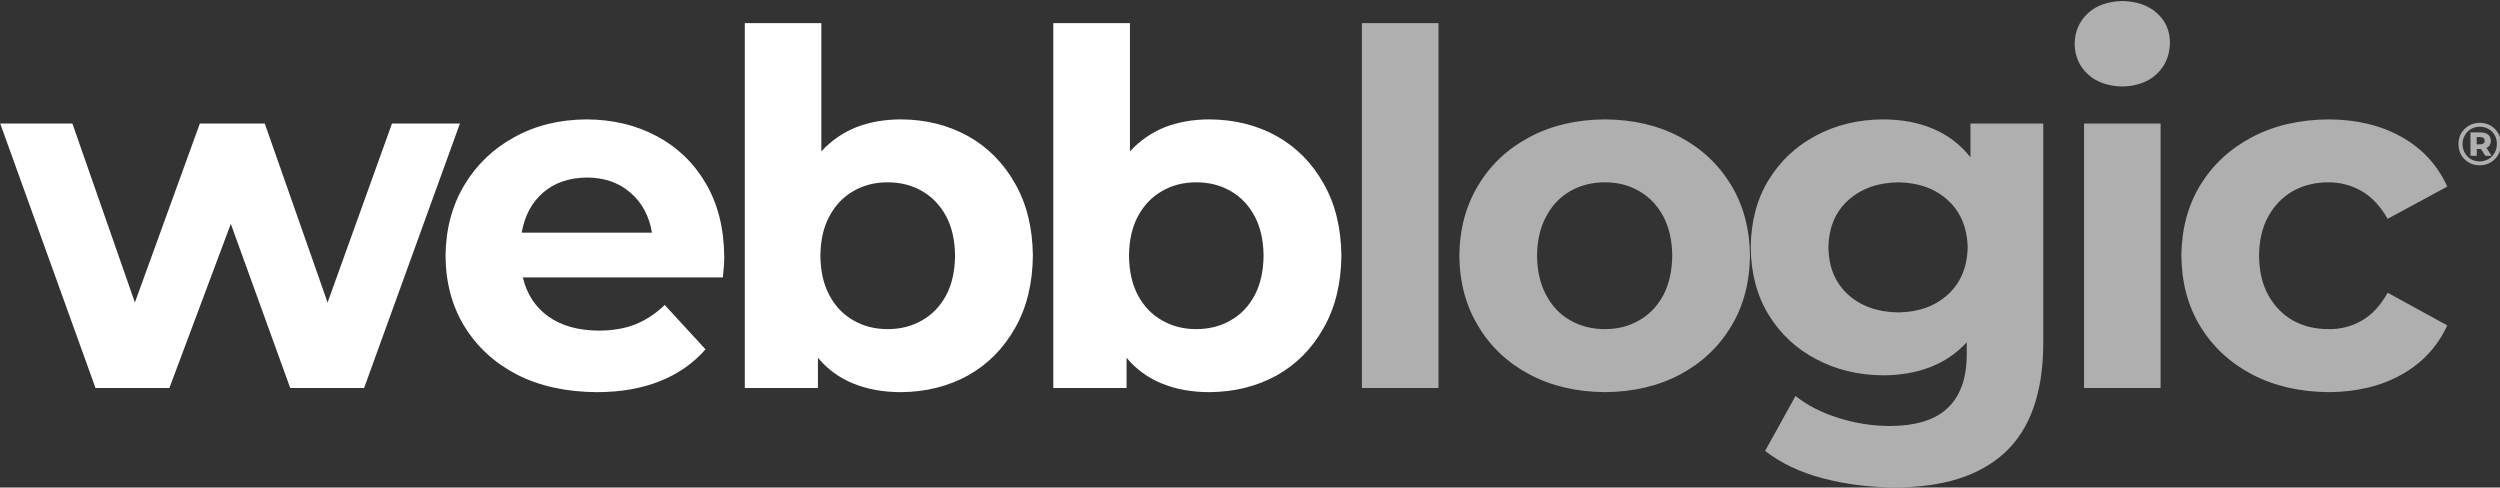
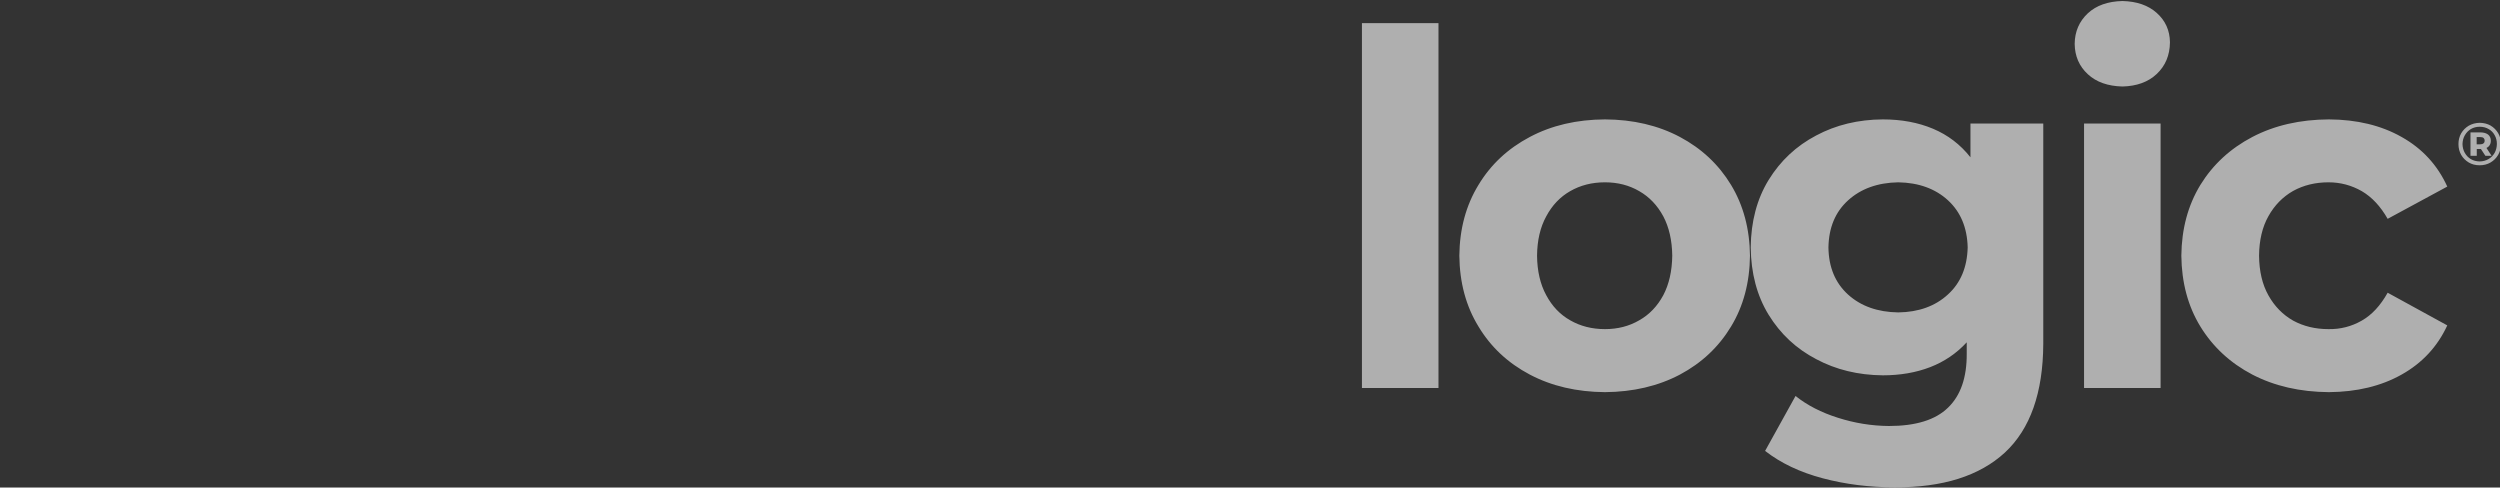
<svg xmlns="http://www.w3.org/2000/svg" xmlns:xlink="http://www.w3.org/1999/xlink" version="1.1" preserveAspectRatio="none" x="0px" y="0px" width="1200px" height="234px" viewBox="0 0 1200 234">
  <rect x="0" y="0" width="1200" height="234" fill="#333333" stroke="none" />
  <defs>
    <g id="Layer0_0_MEMBER_0_FILL">
-       <path fill="#FFFFFF" stroke="none" d=" M 563.95 488.85 L 533.7 572.9 504.2 488.85 473.7 488.85 443.2 572.9 413.85 488.85 379.95 488.85 424.7 613.05 459.4 613.05 488.25 535.95 516.15 613.05 550.85 613.05 595.85 488.85 563.95 488.85 M 688.35 494.8 Q 673.8 487 655.4 486.9 636.2 487 621.4 495.25 606.5 503.4 597.9 517.8 589.3 532.2 589.1 550.9 589.2 569.65 597.9 584 606.7 598.4 622.45 606.65 638.4 614.85 660.05 615 676.8 615 689.65 609.9 702.55 604.8 711.2 594.9 L 692.05 574.05 Q 685.75 580.15 678.15 583.2 670.75 586.1 660.95 586.1 646.6 586 637.35 579.45 628.15 572.8 625.4 561.1 L 719.35 561.1 Q 719.55 558.7 719.8 556.15 720 553.55 720 551.35 719.8 531.3 711.3 516.9 702.85 502.5 688.35 494.8 M 655.6 514.2 Q 667.95 514.3 675.9 521.3 684.05 528.2 686.05 540.1 L 624.85 540.1 Q 627 528.05 635 521.2 643.1 514.3 655.6 514.2 M 856.6 584.85 Q 864.75 570.6 864.95 550.9 864.75 531.3 856.6 517.05 848.45 502.6 834.6 494.8 820.6 487 803.05 486.9 791.4 486.9 781.95 490.6 772.6 494.35 765.6 501.9 L 765.6 441.7 729.65 441.7 729.65 613.05 764 613.05 764 598.85 Q 770.75 606.95 780.6 610.95 790.55 615 803.05 615 820.6 614.85 834.6 607.1 848.45 599.3 856.6 584.85 M 812.95 520.6 Q 820.05 524.65 824.25 532.45 828.3 540.1 828.4 550.9 828.3 561.75 824.25 569.45 820.05 577.25 812.95 581.25 805.85 585.4 796.75 585.4 787.7 585.4 780.6 581.25 773.5 577.25 769.35 569.45 765.25 561.75 765.15 550.9 765.25 540.1 769.35 532.45 773.5 524.65 780.6 520.6 787.7 516.45 796.75 516.45 805.85 516.45 812.95 520.6 M 947.95 486.9 Q 936.35 486.9 926.85 490.6 917.55 494.35 910.55 501.9 L 910.55 441.7 874.55 441.7 874.55 613.05 908.95 613.05 908.95 598.85 Q 915.7 606.95 925.55 610.95 935.45 615 947.95 615 965.55 614.85 979.55 607.1 993.4 599.3 1001.5 584.85 1009.65 570.6 1009.85 550.9 1009.65 531.3 1001.5 517.05 993.4 502.6 979.55 494.8 965.55 487 947.95 486.9 M 941.65 516.45 Q 950.8 516.45 957.9 520.6 965 524.65 969.15 532.45 973.2 540.1 973.3 550.9 973.2 561.75 969.15 569.45 965 577.25 957.9 581.25 950.8 585.4 941.65 585.4 932.65 585.4 925.55 581.25 918.45 577.25 914.25 569.45 910.2 561.75 910.1 550.9 910.2 540.1 914.25 532.45 918.45 524.65 925.55 520.6 932.65 516.45 941.65 516.45 Z" />
      <path fill="#FFFFFF" fill-opacity="0.608" stroke="none" d=" M 1055.45 441.7 L 1019.5 441.7 1019.5 613.05 1055.45 613.05 1055.45 441.7 M 1192.85 584.2 Q 1201.55 569.9 1201.75 550.9 1201.55 532 1192.85 517.65 1184.15 503.3 1168.85 495.15 1153.5 487 1133.65 486.9 1113.7 487 1098.35 495.15 1082.9 503.3 1074.25 517.65 1065.45 532 1065.25 550.9 1065.45 569.9 1074.25 584.2 1082.9 598.6 1098.35 606.75 1113.7 614.85 1133.65 615 1153.5 614.85 1168.85 606.75 1184.15 598.6 1192.85 584.2 M 1149.75 520.6 Q 1156.85 524.65 1161.05 532.45 1165.1 540.1 1165.25 550.9 1165.1 561.75 1161.05 569.45 1156.85 577.25 1149.75 581.25 1142.65 585.4 1133.65 585.4 1124.5 585.4 1117.3 581.25 1110.2 577.25 1106.05 569.45 1101.85 561.75 1101.75 550.9 1101.85 540.1 1106.05 532.45 1110.2 524.65 1117.3 520.6 1124.5 516.45 1133.65 516.45 1142.65 516.45 1149.75 520.6 M 1394.6 488.85 L 1358.65 488.85 1358.65 613.05 1394.6 613.05 1394.6 488.85 M 1339.5 488.85 L 1305.3 488.85 1305.3 504.7 Q 1298.2 495.7 1287.75 491.3 1277.3 486.9 1264.15 486.9 1246.8 487 1232.85 494.45 1218.85 501.8 1210.5 515.35 1202.3 528.75 1202.1 547 1202.3 565.25 1210.5 578.65 1218.85 592.2 1232.85 599.5 1246.8 606.95 1264.15 607.1 1276.4 607.1 1286.4 603.25 1296.35 599.4 1303.55 591.6 L 1303.55 596.95 Q 1303.65 613.75 1294.75 622.3 1285.95 630.9 1267 630.9 1254.85 630.8 1243.1 627.05 1231.35 623.35 1223.15 616.8 L 1208.85 642.6 Q 1219.9 651.2 1235.9 655.45 1251.9 659.7 1269.75 659.7 1303.55 659.85 1321.45 643.4 1339.35 626.8 1339.5 592.3 L 1339.5 488.85 M 1271.4 516.45 Q 1285.8 516.7 1294.75 524.9 1303.65 533.1 1304 547 1303.65 561 1294.75 569.1 1285.8 577.35 1271.4 577.55 1256.9 577.35 1247.85 569.2 1238.8 561 1238.6 547.1 1238.8 533.1 1247.85 524.9 1256.9 516.7 1271.4 516.45 M 1392.75 465.6 Q 1398.9 459.85 1399 450.7 1398.9 442.3 1392.75 436.85 1386.8 431.55 1376.7 431.3 1366.4 431.55 1360.45 437.05 1354.35 442.75 1354.25 451.4 1354.35 460.1 1360.45 465.7 1366.4 471.2 1376.7 471.45 1386.8 471.2 1392.75 465.6 M 1501.25 533.6 L 1529.25 518.45 Q 1522.35 503.3 1507.8 495.15 1493.4 487 1473.65 486.9 1453.3 487 1437.7 495.15 1422.15 503.3 1413.3 517.65 1404.55 532 1404.35 550.9 1404.55 569.9 1413.3 584.2 1422.15 598.6 1437.7 606.75 1453.3 614.85 1473.65 615 1493.4 614.85 1507.8 606.75 1522.35 598.6 1529.25 583.65 L 1501.25 568.3 Q 1496.2 577.35 1489.1 581.4 1481.85 585.55 1473.45 585.4 1464.2 585.4 1456.85 581.4 1449.55 577.25 1445.25 569.55 1440.95 561.9 1440.85 550.9 1440.95 540 1445.25 532.35 1449.55 524.65 1456.85 520.5 1464.2 516.45 1473.45 516.45 1481.85 516.45 1489.1 520.6 1496.2 524.75 1501.25 533.6 M 1553.15 493.35 Q 1551.85 491.15 1549.6 489.8 1547.4 488.55 1544.5 488.5 1541.65 488.55 1539.35 489.85 1537.1 491.2 1535.8 493.4 1534.5 495.65 1534.5 498.5 1534.5 501.35 1535.8 503.6 1537.1 505.8 1539.35 507.15 1541.6 508.45 1544.45 508.45 1547.3 508.45 1549.55 507.15 1551.85 505.8 1553.15 503.55 1554.45 501.3 1554.5 498.45 1554.45 495.55 1553.15 493.35 M 1540.3 491.45 Q 1542.15 490.35 1544.5 490.35 1546.85 490.35 1548.7 491.45 1550.5 492.45 1551.5 494.3 1552.55 496.1 1552.55 498.45 1552.5 500.75 1551.5 502.6 1550.45 504.45 1548.6 505.55 1546.75 506.6 1544.45 506.65 1542.1 506.6 1540.3 505.55 1538.55 504.5 1537.5 502.65 1536.45 500.8 1536.4 498.5 1536.45 496.15 1537.5 494.35 1538.55 492.5 1540.3 491.45 M 1544.9 493 L 1540.15 493 1540.15 504 1543.1 504 1543.1 500.8 1545.05 500.8 1547.15 504 1550.05 504 1547.65 500.3 Q 1548.65 499.85 1549.15 499 1549.7 498.15 1549.7 496.9 1549.7 495.1 1548.45 494.05 1547.2 493.05 1544.9 493 M 1544.75 495.2 Q 1545.75 495.2 1546.25 495.6 1546.8 496.1 1546.8 496.9 1546.8 497.75 1546.25 498.15 1545.75 498.6 1544.75 498.6 L 1543.05 498.6 1543.05 495.2 1544.75 495.2 Z" />
    </g>
  </defs>
  <g transform="matrix( 1.022, 0, 0, 1.022, -388.2,-440.3) ">
    <use xlink:href="#Layer0_0_MEMBER_0_FILL" />
  </g>
</svg>